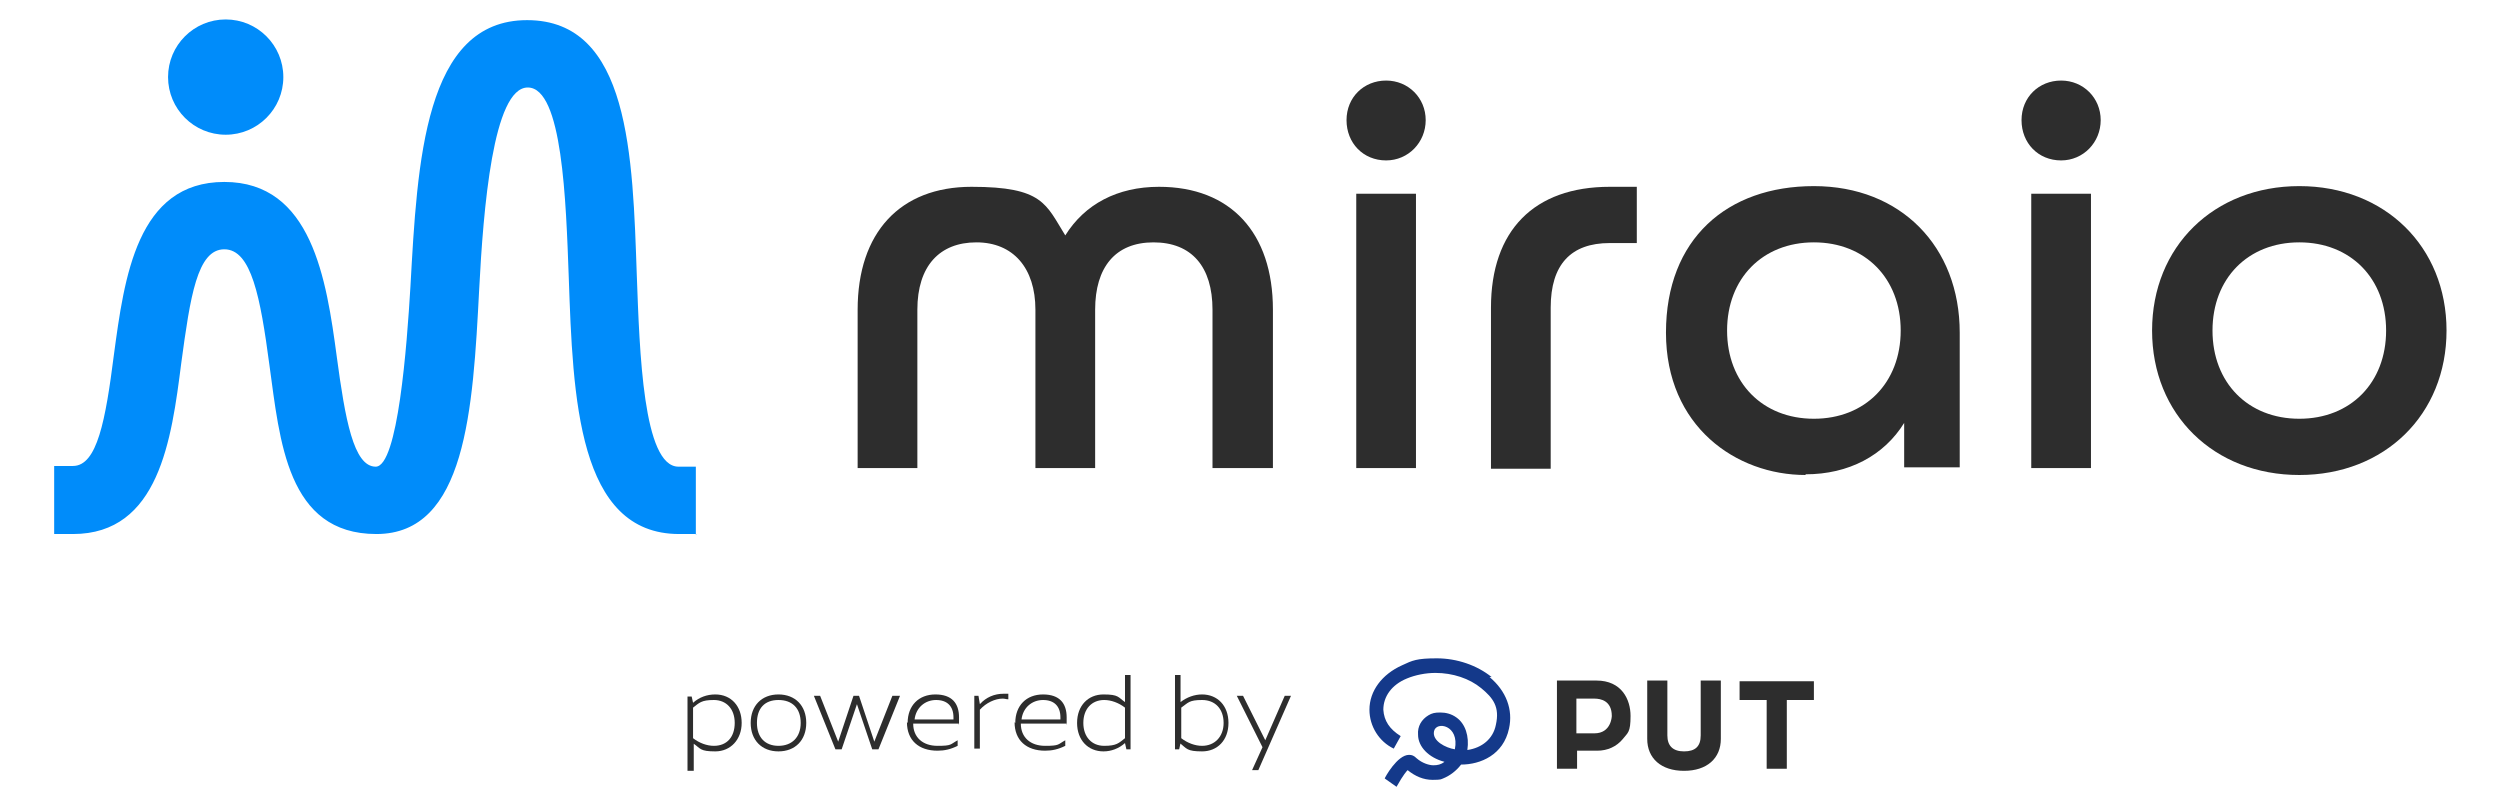
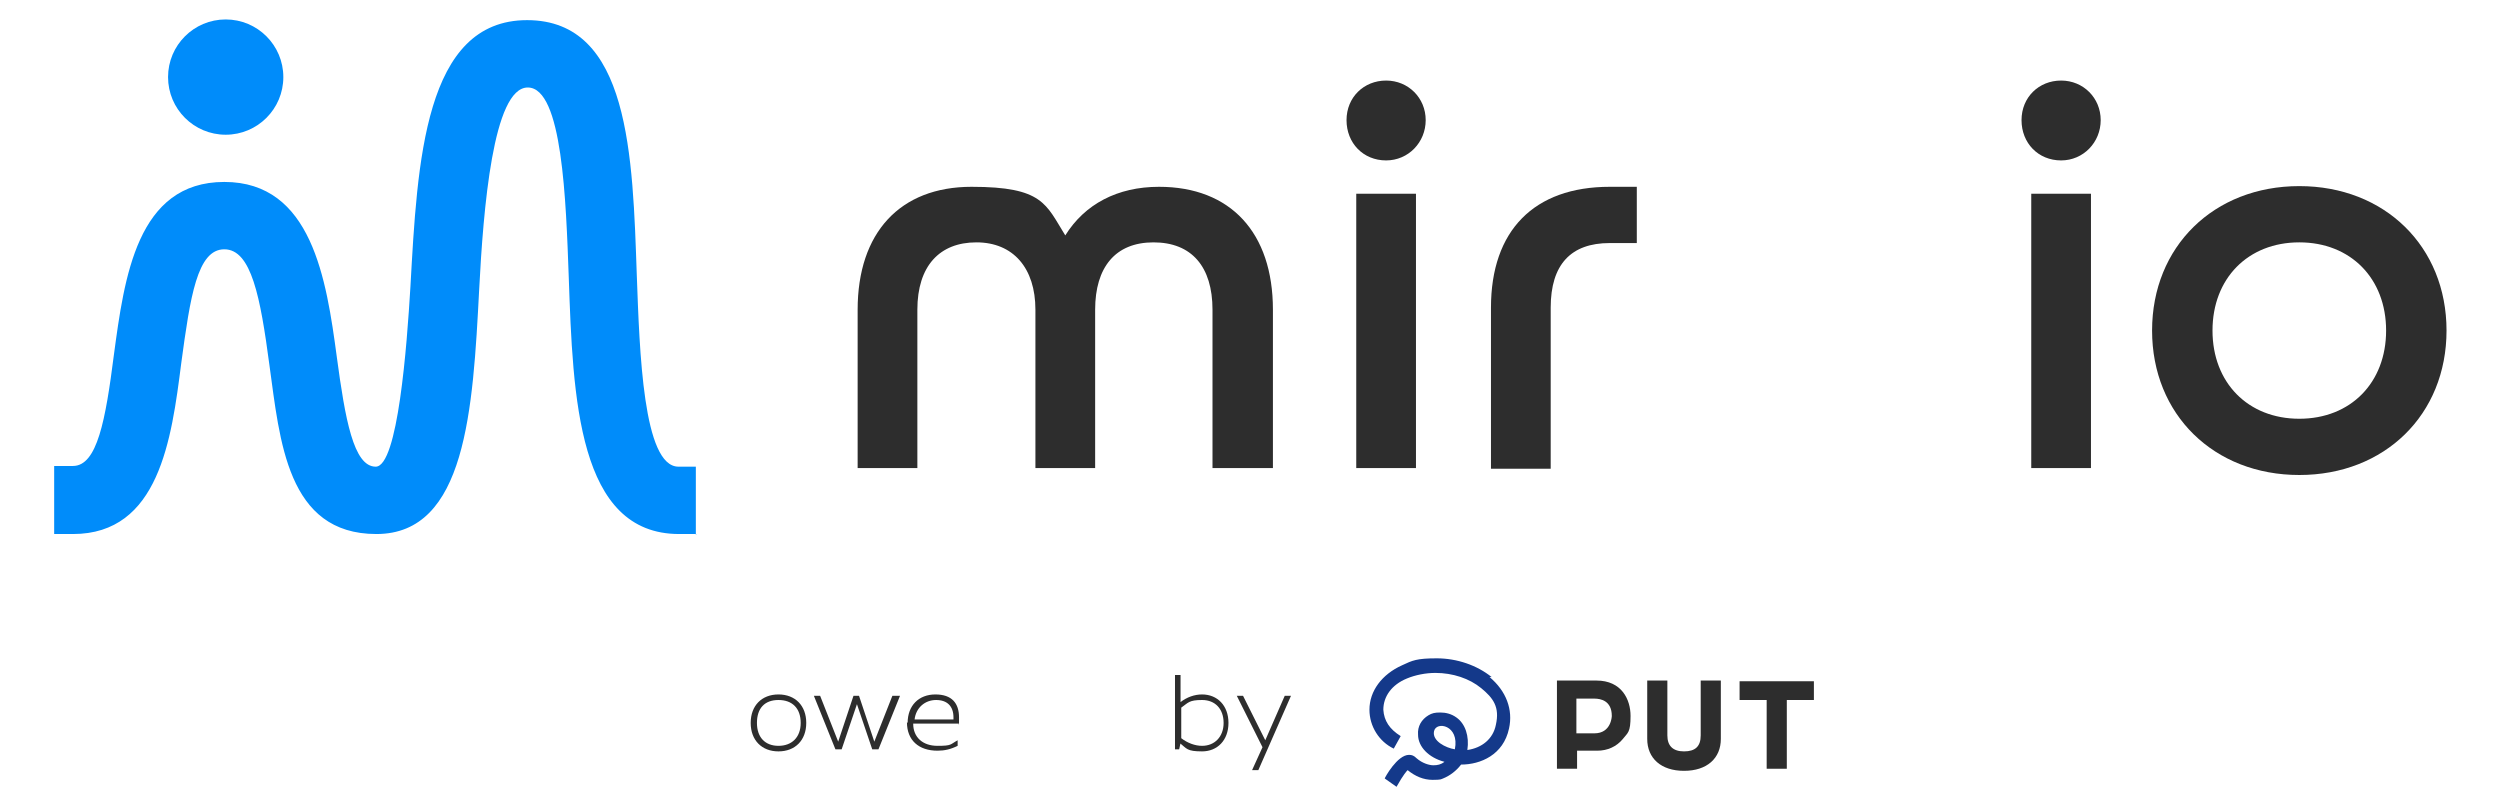
<svg xmlns="http://www.w3.org/2000/svg" id="_レイヤー_1" data-name="レイヤー_1" version="1.1" viewBox="0 0 360 116">
  <defs>
    <style>
      .st0 {
        fill: #008cfa;
      }

      .st1 {
        fill: #14398a;
      }

      .st2 {
        fill: #2d2d2d;
      }
    </style>
  </defs>
  <g>
    <g>
      <circle class="st0" cx="32.5" cy="11.1" r="8.3" />
      <path class="st0" d="M100.3,76.9h-2.5c-14.6,0-15.3-19.6-15.9-37-.4-10.9-.9-27.3-5.9-27.3s-6.4,17.5-7,29.1c-.9,17.3-1.9,35.2-14.8,35.2s-13.9-13.5-15.4-24.3c-1.3-9.8-2.6-16.7-6.5-16.7s-4.9,6.8-6.2,16.4c-1.4,11-3.2,24.6-15.6,24.6h-2.7v-9.8h2.7c3.5,0,4.7-6.6,5.9-16,1.5-11.1,3.3-24.9,15.9-24.9s14.7,14,16.2,25.2c1.2,8.9,2.4,15.8,5.6,15.8s4.5-17.5,5-25.9c1-18,2-38.4,16.8-38.4s15.2,19.6,15.8,36.8c.4,10.9.9,27.5,6,27.5h2.5v9.8Z" />
    </g>
    <g>
      <path class="st2" d="M174.6,67.4v-22.8c0-6.2-3-9.7-8.5-9.7s-8.4,3.6-8.4,9.7v22.8h-8.6v-22.8c0-6-3.2-9.7-8.5-9.7s-8.5,3.4-8.5,9.7v22.8h-8.6v-22.8c0-11.1,6.1-17.7,16.4-17.7s10.7,2.5,13.5,7c2.8-4.5,7.5-7,13.5-7,10.3,0,16.4,6.6,16.4,17.7v22.8h-8.6Z" />
      <path class="st2" d="M195.3,67.4V27.9h8.6v39.5h-8.6ZM199.6,23.1c-3.3,0-5.7-2.5-5.7-5.8s2.5-5.7,5.7-5.7,5.7,2.5,5.7,5.7-2.5,5.8-5.7,5.8Z" />
-       <path class="st2" d="M260,68.4c-10,0-20.1-7-20.1-20.5s8.8-21.1,21.3-21.1,21,8.7,21,21.1v19.4h-8v-6.4c-2.9,4.7-8,7.4-14.2,7.4ZM261.2,34.9c-7.4,0-12.5,5.2-12.5,12.7s5.1,12.7,12.5,12.7,12.5-5.2,12.5-12.7-5.1-12.7-12.5-12.7Z" />
      <path class="st2" d="M292.5,67.4V27.9h8.6v39.5h-8.6ZM296.8,23.1c-3.3,0-5.7-2.5-5.7-5.8s2.5-5.7,5.7-5.7,5.7,2.5,5.7,5.7-2.5,5.8-5.7,5.8Z" />
      <path class="st2" d="M331.1,68.4c-12.3,0-21.2-8.7-21.2-20.8s8.9-20.8,21.2-20.8,21.2,8.7,21.2,20.8-8.9,20.8-21.2,20.8ZM331.1,34.9c-7.4,0-12.5,5.2-12.5,12.7s5.1,12.7,12.5,12.7,12.5-5.2,12.5-12.7-5.1-12.7-12.5-12.7Z" />
      <path class="st2" d="M231.8,26.9c-10.9,0-17.1,6.3-17.1,17.4v23.2h8.6v-23.2c0-6.2,2.9-9.3,8.5-9.3h3.9v-8.1h-3.9Z" />
    </g>
  </g>
  <g>
    <g>
      <g>
        <path class="st2" d="M242.5,111c-3.3,0-5.3-1.8-5.3-4.6v-8.4h2.9v7.9c0,1.5.8,2.3,2.4,2.3s2.4-.7,2.4-2.3v-7.9h2.9v8.4c0,2.8-2,4.6-5.3,4.6Z" />
        <polygon class="st2" points="254.4 110.7 254.4 100.8 250.5 100.8 250.5 98.1 261.2 98.1 261.2 100.8 257.3 100.8 257.3 110.7 254.4 110.7" />
        <path class="st2" d="M224.2,110.7v-12.7h5.7c3.6,0,4.9,2.7,4.9,5.1s-.4,2.4-1.1,3.3c-.9,1.1-2.2,1.7-3.7,1.7h-2.9v2.6h-2.8ZM229.6,105.6c2.4,0,2.5-2.4,2.5-2.5,0-2.2-1.6-2.5-2.5-2.5h-2.6v5h2.6Z" />
      </g>
      <path class="st1" d="M214.8,97.5c-2.1-1.7-5-2.7-7.9-2.7s-3.5.3-5,1c-2.9,1.3-4.7,3.7-4.7,6.4,0,2.4,1.4,4.6,3.5,5.6l1-1.8c-1.6-1-2.4-2.2-2.5-3.8,0-1.9,1.2-3.6,3.4-4.5,1.2-.5,2.7-.8,4.1-.8,2.5,0,4.9.8,6.6,2.2s2.7,2.7,2.1,5.3c-.4,2-2,3.3-4.1,3.6.3-2-.3-3.8-1.6-4.7-.7-.5-1.5-.7-2.3-.7s-1.2.1-1.7.4c-1,.6-1.6,1.6-1.5,2.8,0,1.7,1.5,3.3,3.8,3.9-.5.4-1,.5-1.6.5s-1.6-.3-2.4-1c-.4-.4-.7-.5-1.1-.5-1.7,0-3.5,3.3-3.5,3.4l1.7,1.2h0c1-1.8,1.5-2.3,1.6-2.4,1.1.9,2.3,1.4,3.6,1.4s1.2-.1,1.5-.2c1-.4,1.9-1.1,2.6-2,2.8,0,6.1-1.4,6.9-5.2.6-2.7-.4-5.4-2.8-7.4ZM209.5,107.9c-1.3-.2-3.3-1.2-3-2.6.3-1.5,3.7-.9,3,2.6Z" />
    </g>
    <g>
-       <path class="st2" d="M99,111v-10.7h.6l.2.9c.9-.8,2-1.2,3.2-1.2,2.3,0,3.8,1.7,3.8,4.1s-1.6,4.1-3.8,4.1-2.1-.4-3.1-1.1v3.9h-.8ZM105.8,104.1c0-2-1.2-3.3-3-3.3s-2.1.4-3,1.1v4.4c.9.7,2,1.1,3,1.1,1.9,0,3-1.3,3-3.3Z" />
      <path class="st2" d="M108.1,104.1c0-2.5,1.6-4.1,4-4.1s4,1.6,4,4.1-1.6,4.1-4,4.1-4-1.6-4-4.1ZM115.3,104.1c0-2.1-1.2-3.3-3.2-3.3s-3.1,1.2-3.1,3.3,1.2,3.3,3.1,3.3,3.2-1.2,3.2-3.3Z" />
      <path class="st2" d="M128.7,100.2h.9l-3.1,7.7h-.9l-2.2-6.5-2.2,6.5h-.9l-3.1-7.7h.9l2.6,6.6,2.2-6.6h.8l2.2,6.6,2.6-6.6Z" />
      <path class="st2" d="M130.7,104.1c0-2.5,1.6-4.1,4-4.1s3.4,1.3,3.4,3.3,0,.6-.1.9h-6.5c0,2,1.4,3.2,3.5,3.2s1.8-.2,2.9-.8v.8c-1,.5-1.9.7-2.9.7-2.7,0-4.4-1.5-4.4-4.1ZM137.3,103.6v-.3c0-1.6-.9-2.5-2.5-2.5s-2.9,1.1-3.1,2.8h5.7Z" />
-       <path class="st2" d="M140.3,107.9v-7.7h.6l.2,1.2c.9-1,2.1-1.5,3.4-1.5s.4,0,.7,0v.8c-.3,0-.5-.1-.8-.1-1.1,0-2.4.6-3.3,1.6v5.6h-.8Z" />
-       <path class="st2" d="M146.2,104.1c0-2.5,1.6-4.1,4-4.1s3.4,1.3,3.4,3.3,0,.6-.1.9h-6.5c0,2,1.4,3.2,3.5,3.2s1.8-.2,2.9-.8v.8c-1,.5-1.9.7-2.9.7-2.7,0-4.4-1.5-4.4-4.1ZM152.7,103.6v-.3c0-1.6-.9-2.5-2.5-2.5s-2.9,1.1-3.1,2.8h5.7Z" />
-       <path class="st2" d="M155.1,104.1c0-2.5,1.6-4.1,3.8-4.1s2.1.4,3.1,1.1v-3.9h.8v10.7h-.6l-.2-.9c-.9.8-2,1.2-3.1,1.2-2.2,0-3.8-1.6-3.8-4.1ZM162,106.3v-4.4c-.9-.7-2-1.1-3-1.1-1.8,0-3,1.3-3,3.3s1.2,3.3,3,3.3,2.1-.4,3-1.1Z" />
      <path class="st2" d="M170,107l-.2.9h-.6v-10.7h.8v3.9c.9-.7,2-1.1,3.1-1.1,2.2,0,3.8,1.6,3.8,4.1s-1.6,4.1-3.8,4.1-2.2-.4-3.2-1.2ZM176.2,104.1c0-2-1.2-3.3-3.1-3.3s-2,.4-3,1.1v4.4c.9.7,2,1.1,3,1.1,1.8,0,3.1-1.3,3.1-3.3Z" />
      <path class="st2" d="M178.1,100.2h.9l3.2,6.4,2.8-6.4h.9l-4.7,10.7h-.9l1.5-3.3-3.7-7.4Z" />
    </g>
  </g>
</svg>